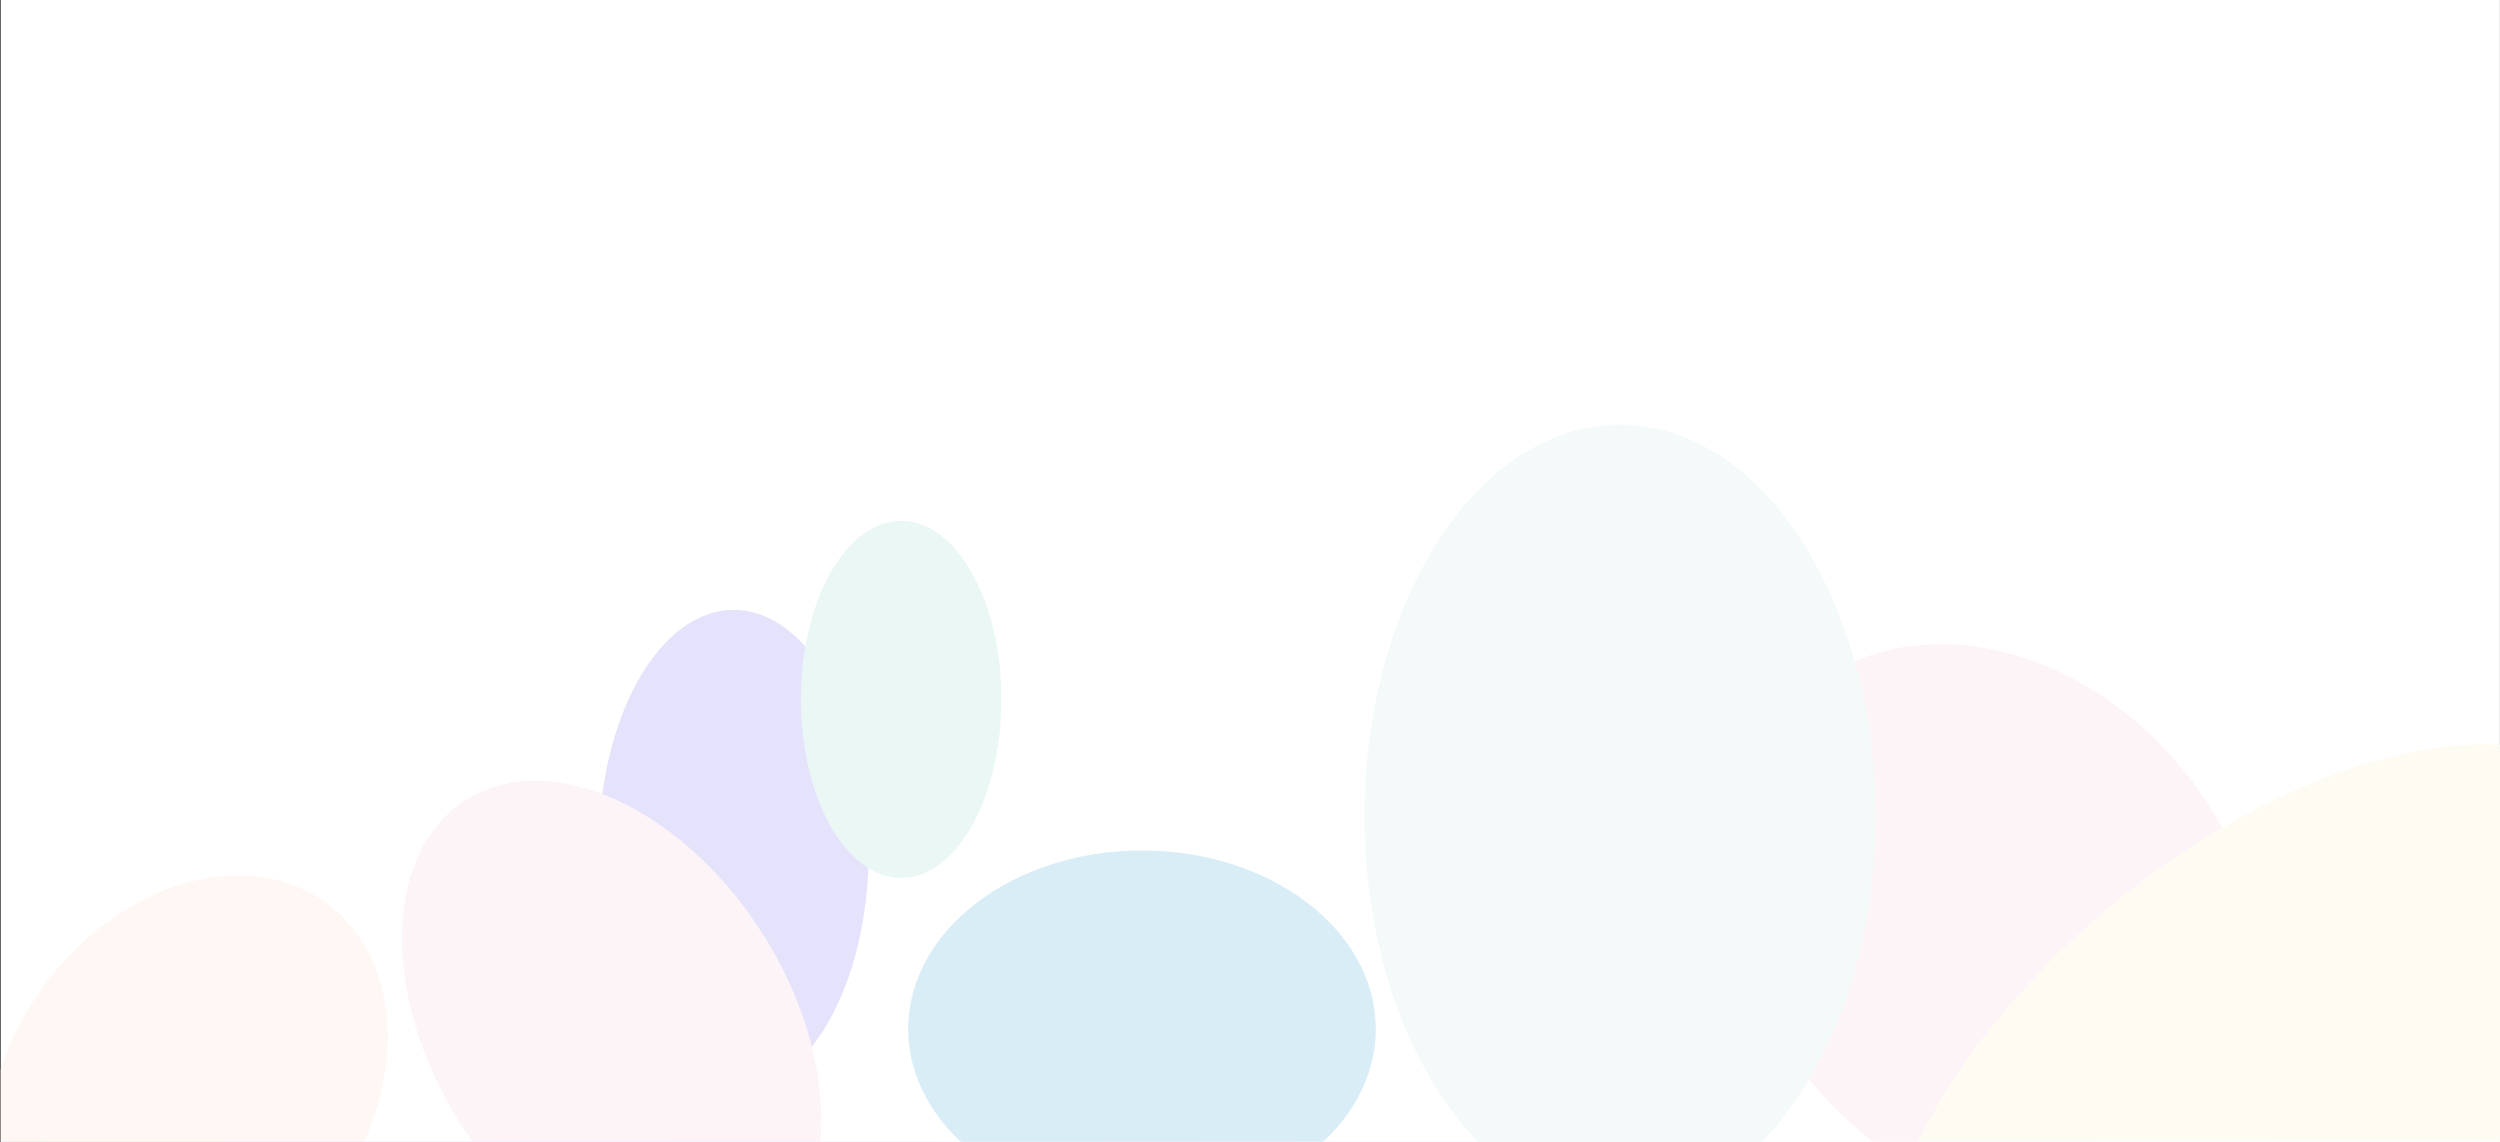
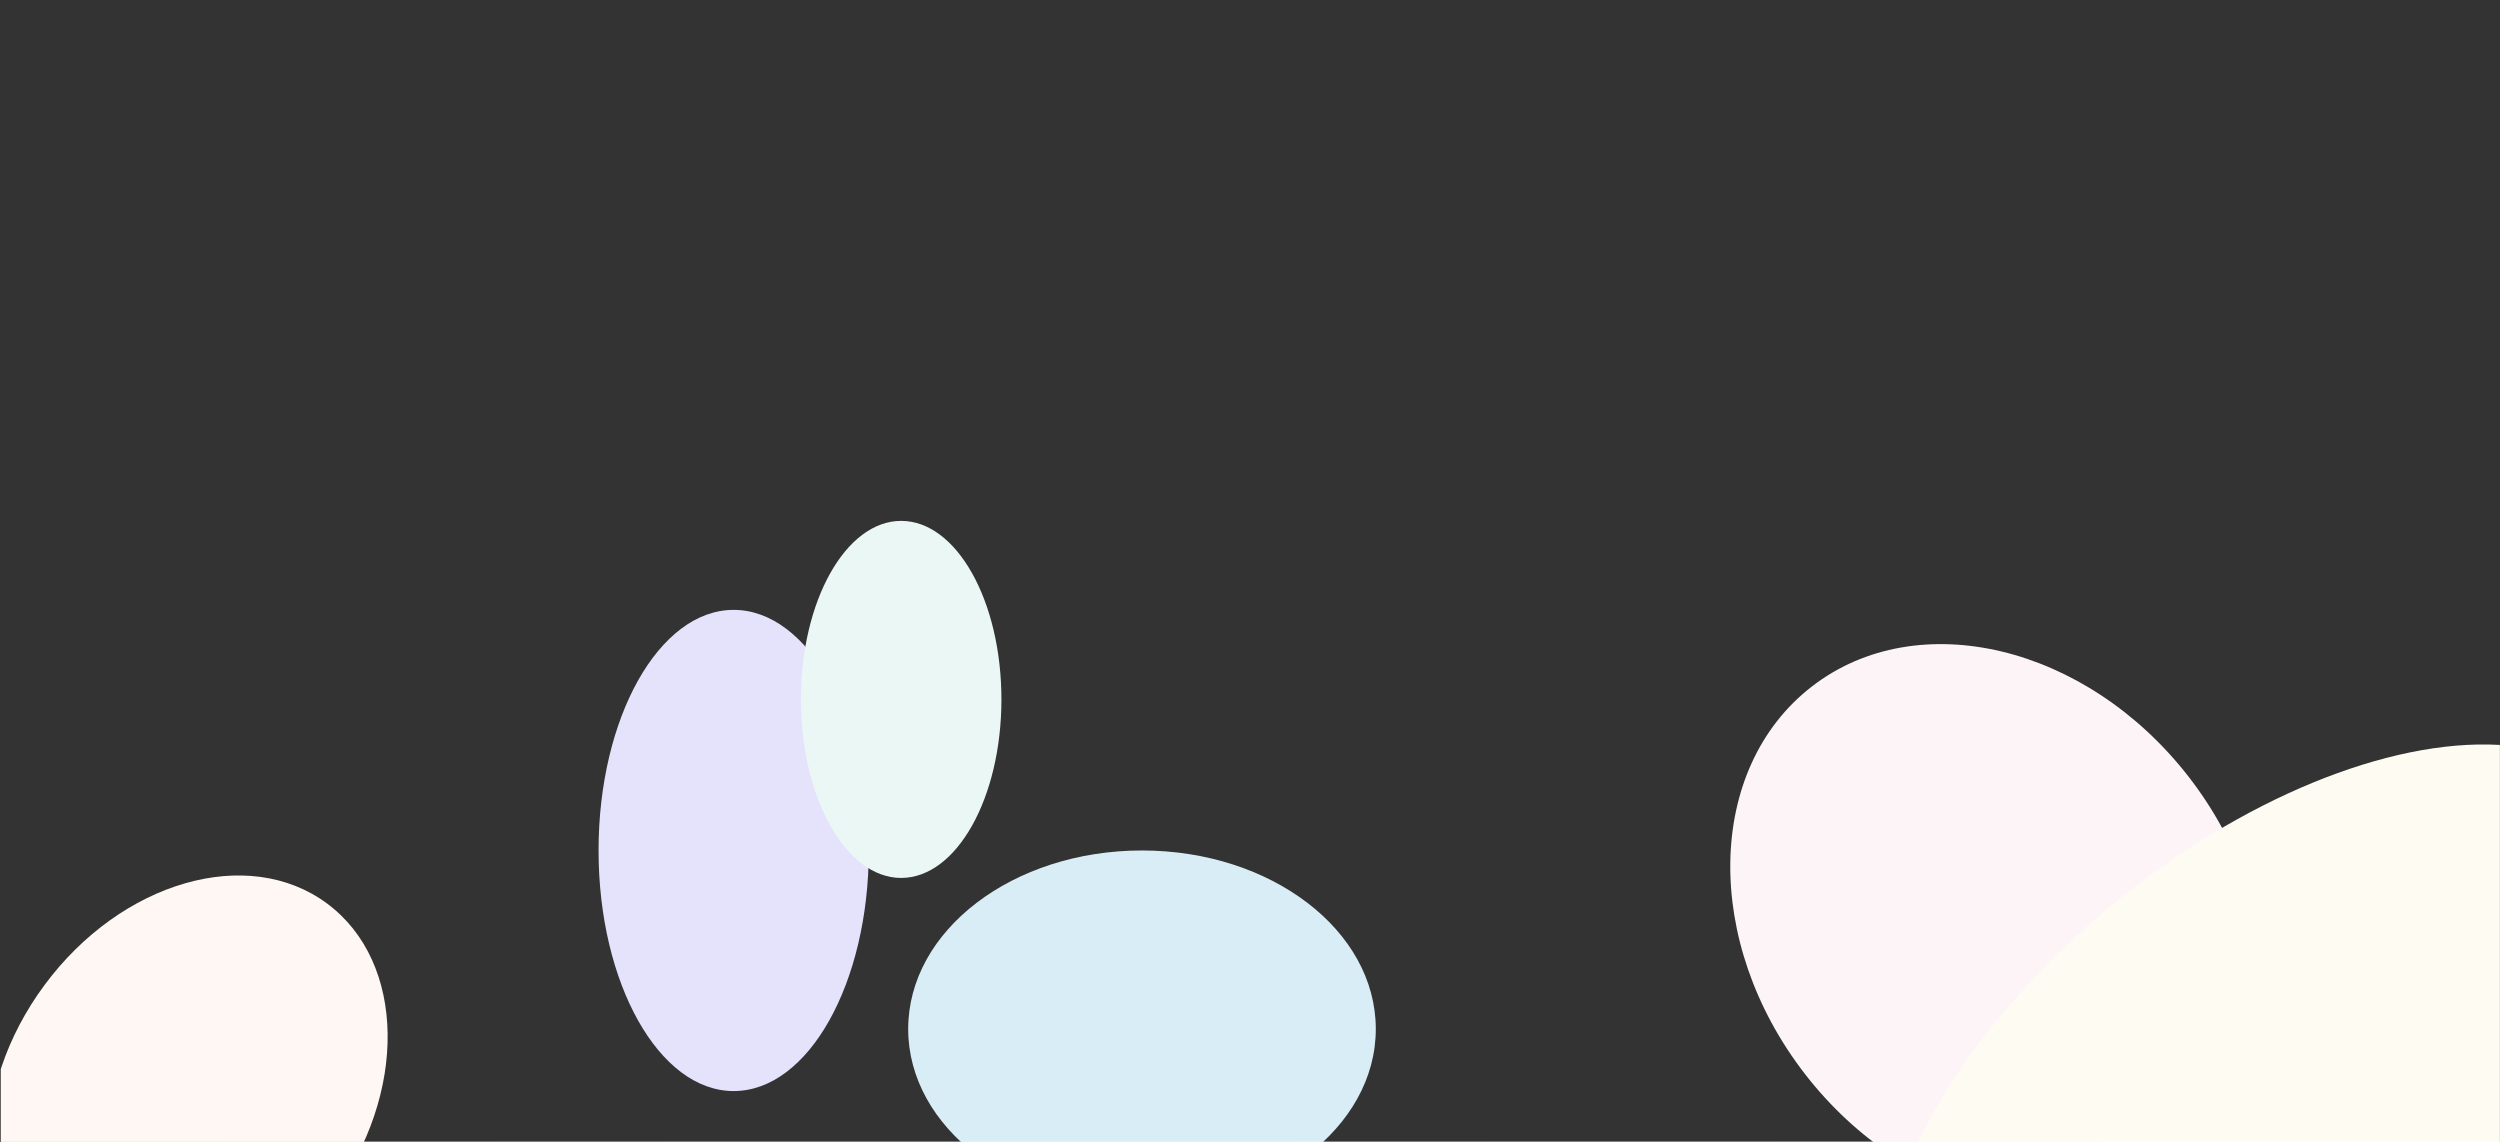
<svg xmlns="http://www.w3.org/2000/svg" width="3001" height="1371" viewBox="0 0 3001 1371" fill="none">
  <rect x="0" y="0" width="3001" height="1371" fill="#333333" stroke="none" />
  <g clip-path="url(#clip0_784_179035)">
    <mask id="path-1-inside-1_784_179035" fill="white">
      <path d="M0.899 1371H3000.9V0H0.899V1371Z" />
    </mask>
-     <path d="M0.899 1371H3000.9V0H0.899V1371Z" fill="white" />
    <ellipse cx="162.188" cy="288.805" rx="162.188" ry="288.805" transform="matrix(1 0 0 -1 718.511 1309.71)" fill="#E5E3FB" />
    <ellipse cx="120.347" cy="214.3" rx="120.347" ry="214.3" transform="matrix(1 0 0 -1 961.411 1053.87)" fill="#EAF7F5" />
    <ellipse cx="280.659" cy="214.3" rx="280.659" ry="214.3" transform="matrix(1 0 0 -1 1090.19 1449.51)" fill="#D9EDF7" />
    <ellipse cx="280.659" cy="214.3" rx="280.659" ry="214.3" transform="matrix(0.595 -0.803 -0.803 -0.595 230.643 1662.79)" fill="#FEF7F3" />
-     <ellipse cx="325.901" cy="214.3" rx="325.901" ry="214.3" transform="matrix(-0.538 -0.843 -0.843 0.538 1090.19 1394.63)" fill="#FDF4F8" />
    <ellipse cx="291.329" cy="362.922" rx="291.329" ry="362.922" transform="matrix(0.79 -0.613 -0.613 -0.79 2389.44 1576.32)" fill="#FDF4F8" />
    <ellipse cx="291.329" cy="551.158" rx="291.329" ry="551.158" transform="matrix(0.634 0.774 0.774 -0.634 2111.63 1433.47)" fill="#FEFBF3" />
-     <ellipse cx="306.626" cy="469.962" rx="306.626" ry="469.962" transform="matrix(1 0 0 -1 1637.94 1449.51)" fill="#F3FAF9" />
  </g>
  <path d="M0.899 1370H3000.9V1372H0.899V1370Z" fill="url(#paint0_linear_784_179035)" mask="url(#path-1-inside-1_784_179035)" />
  <defs>
    <linearGradient id="paint0_linear_784_179035" x1="0.899" y1="0" x2="3000.9" y2="0" gradientUnits="userSpaceOnUse">
      <stop stop-color="#E5E3FB" />
      <stop offset="1" stop-color="white" />
    </linearGradient>
    <clipPath id="clip0_784_179035">
      <path d="M0.899 1371H3000.9V0H0.899V1371Z" fill="white" />
    </clipPath>
  </defs>
</svg>